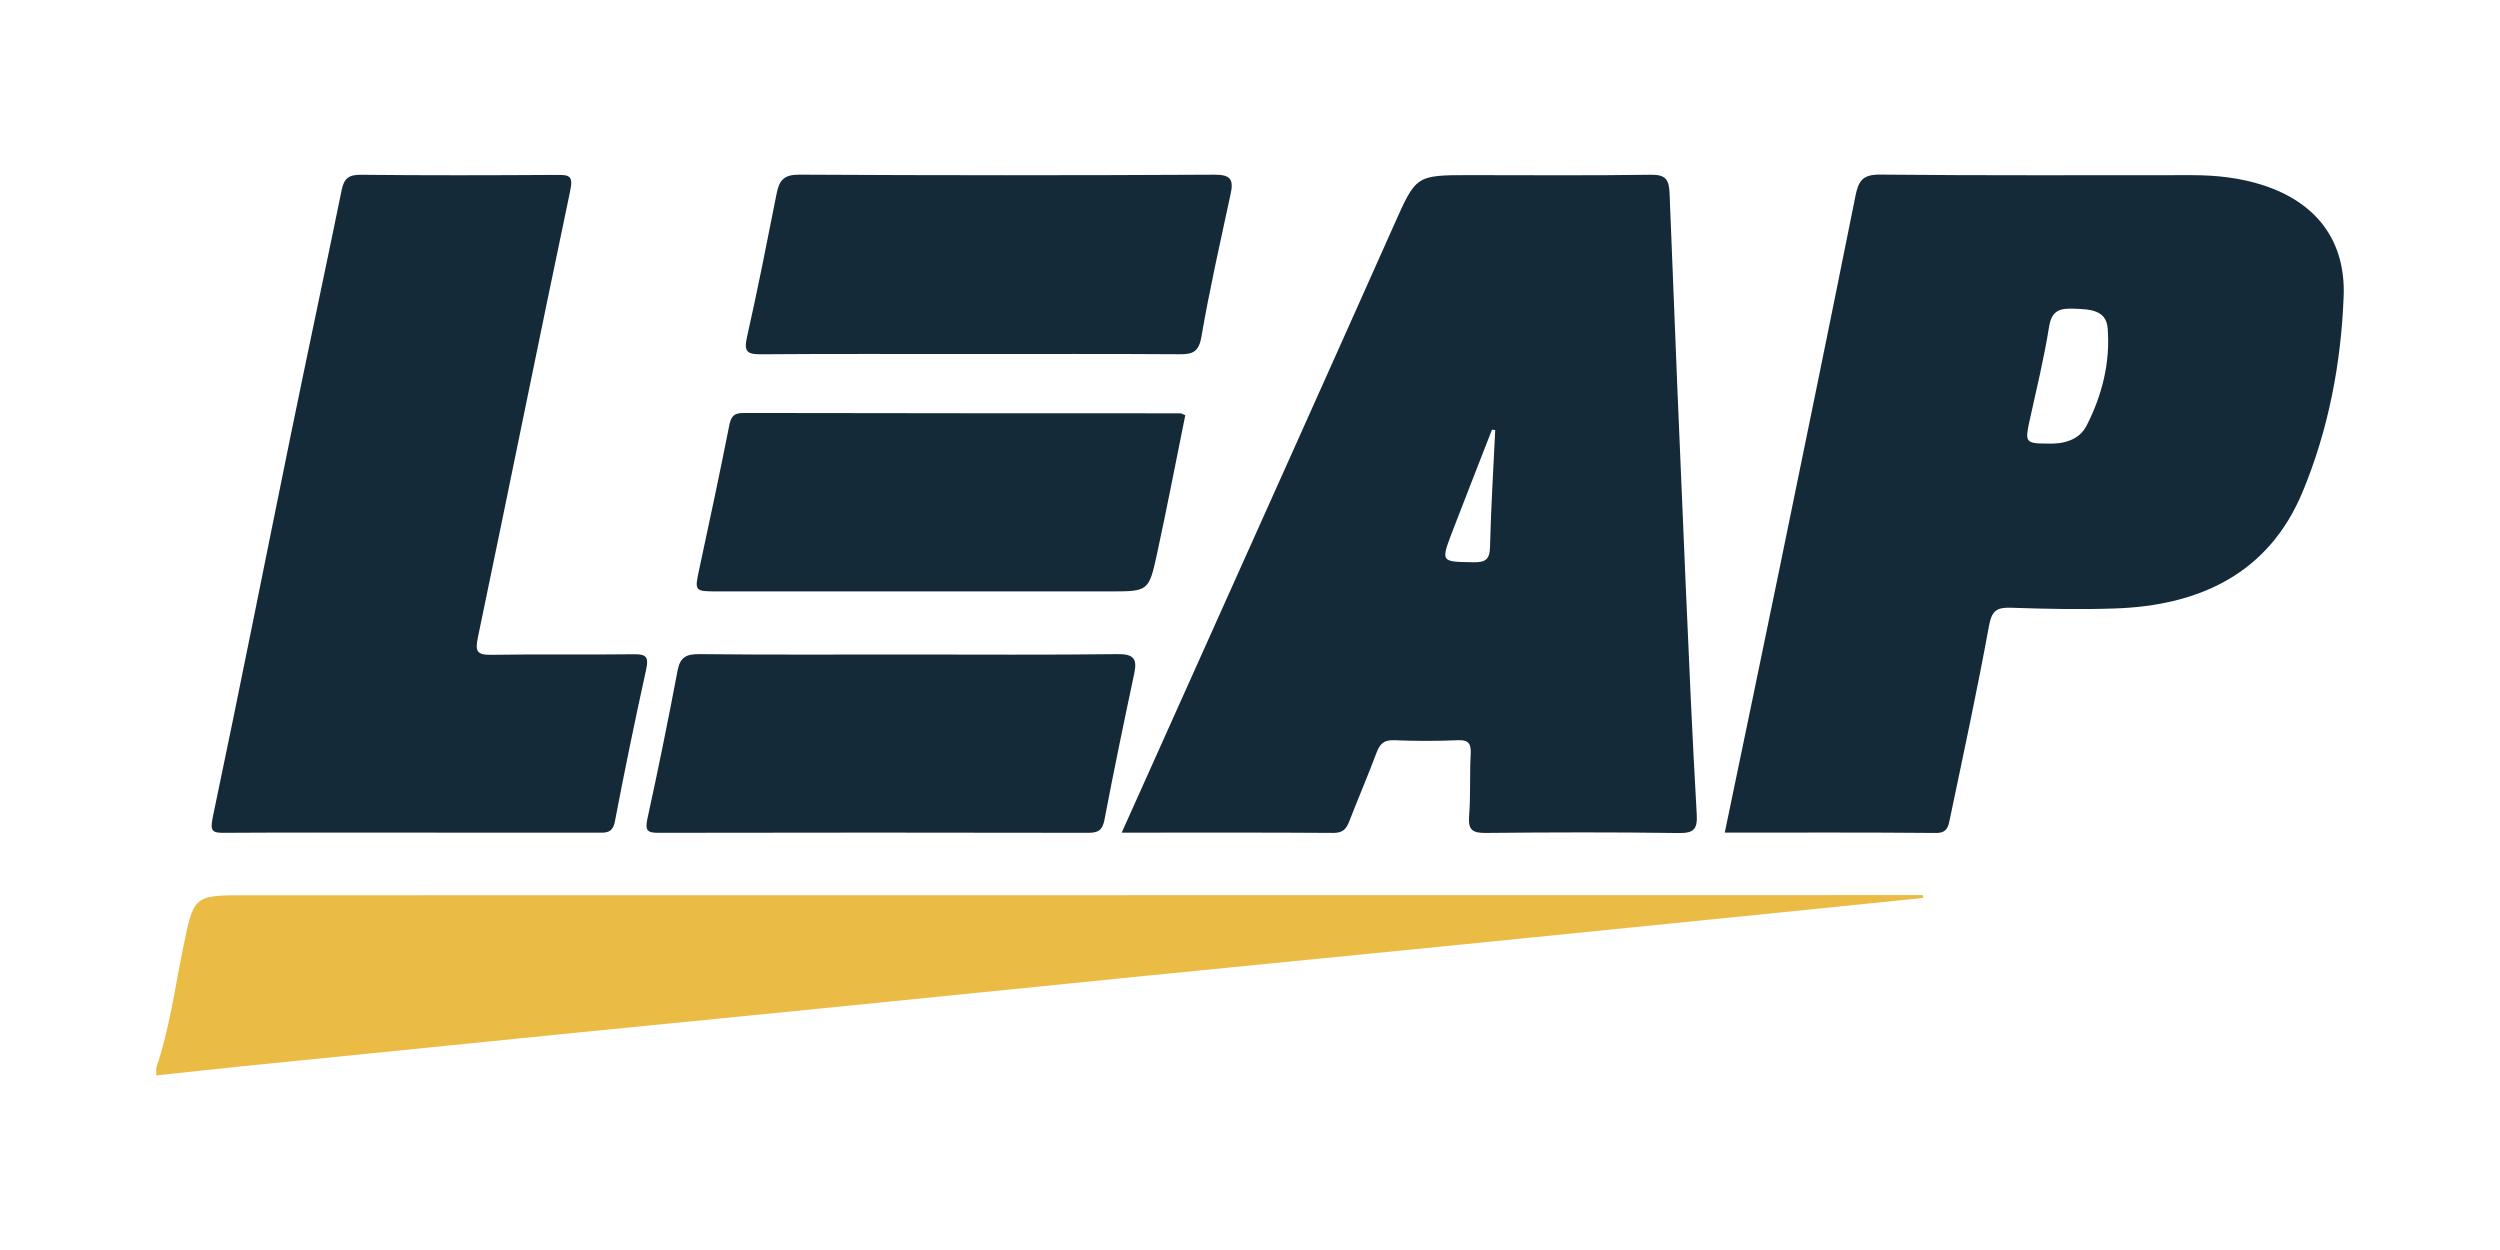
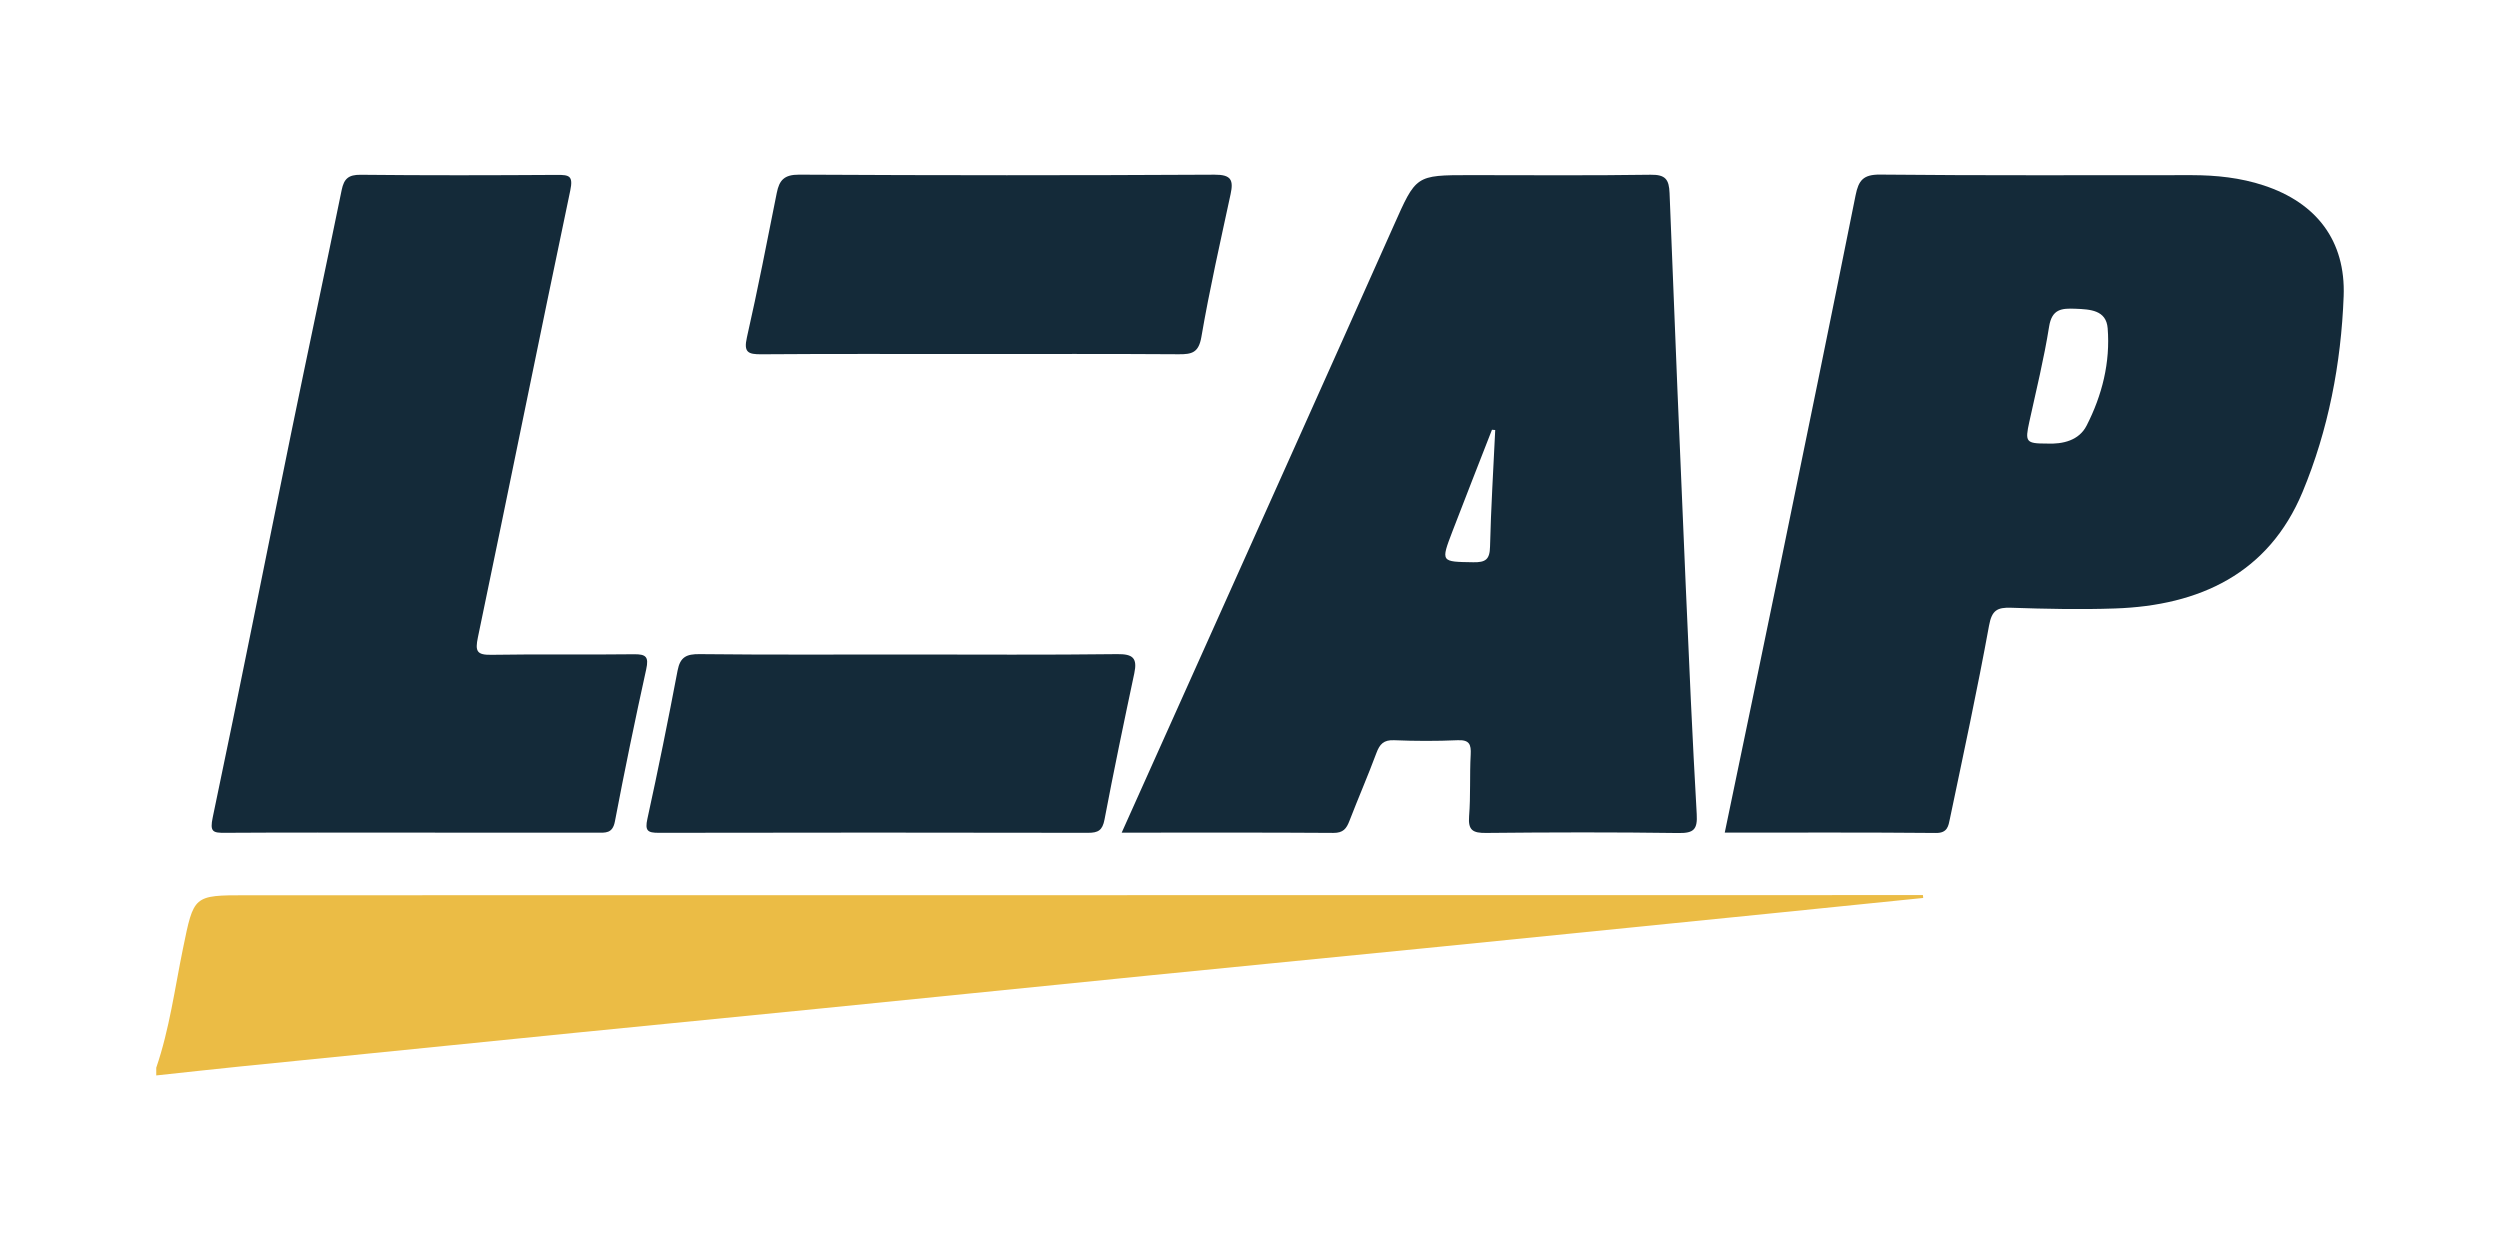
<svg xmlns="http://www.w3.org/2000/svg" version="1.1" id="Layer_1" x="0px" y="0px" width="80px" height="40px" viewBox="0 0 80 40" style="enable-background:new 0 0 80 40;" xml:space="preserve">
  <style type="text/css">
	.st0{fill:#EBBC45;}
	.st1{fill:#142A39;}
</style>
  <g>
    <path class="st0" d="M5,34.167c0.424-1.24,0.593-2.538,0.855-3.813c0.349-1.701,0.325-1.706,2.022-1.706   c17.621-0.002,35.242-0.003,52.863-0.005c0.265,0,0.53,0,0.794,0c0.003,0.031,0.006,0.061,0.008,0.092   c-1.625,0.165-3.25,0.331-4.875,0.495c-3.55,0.358-7.101,0.717-10.652,1.071c-3.041,0.303-6.083,0.598-9.124,0.902   c-3.531,0.352-7.06,0.712-10.591,1.065c-2.633,0.263-5.266,0.519-7.899,0.782c-3.571,0.357-7.142,0.716-10.712,1.077   C6.793,34.217,5.897,34.318,5,34.414C5,34.332,5,34.249,5,34.167z" />
    <path class="st1" d="M35.894,26.645c0.727-1.621,1.42-3.165,2.113-4.709c2.199-4.905,4.404-9.807,6.592-14.716   c0.716-1.606,0.694-1.616,2.433-1.616c1.93,0,3.861,0.017,5.791-0.012c0.471-0.007,0.586,0.148,0.603,0.587   c0.161,4.184,0.336,8.368,0.517,12.552c0.105,2.44,0.213,4.88,0.352,7.318c0.028,0.485-0.087,0.615-0.579,0.608   c-2.053-0.029-4.107-0.024-6.161-0.003c-0.421,0.004-0.58-0.083-0.544-0.535c0.052-0.654,0.015-1.314,0.051-1.97   c0.018-0.332-0.043-0.479-0.42-0.462c-0.676,0.03-1.356,0.028-2.032,0c-0.331-0.014-0.46,0.125-0.566,0.412   c-0.271,0.729-0.582,1.442-0.861,2.167c-0.096,0.25-0.2,0.389-0.514,0.387C40.451,26.637,38.234,26.645,35.894,26.645z    M47.847,13.761c-0.035-0.003-0.069-0.006-0.104-0.009c-0.421,1.082-0.848,2.162-1.263,3.246c-0.38,0.994-0.375,0.978,0.667,0.994   c0.387,0.006,0.525-0.084,0.534-0.497C47.71,16.249,47.789,15.005,47.847,13.761z" />
    <path class="st1" d="M55.192,26.644c0.595-2.864,1.184-5.681,1.763-8.499c0.815-3.964,1.628-7.929,2.424-11.897   c0.095-0.471,0.24-0.667,0.785-0.661c3.325,0.034,6.65,0.016,9.975,0.018c0.783,0.001,1.556,0.082,2.305,0.33   c1.686,0.556,2.619,1.772,2.553,3.542c-0.081,2.157-0.49,4.286-1.317,6.271c-1.087,2.607-3.295,3.631-5.999,3.723   c-1.107,0.038-2.217,0.014-3.324-0.023c-0.444-0.015-0.618,0.078-0.707,0.568c-0.378,2.07-0.823,4.129-1.254,6.189   c-0.046,0.221-0.074,0.454-0.443,0.45C59.717,26.634,57.482,26.644,55.192,26.644z M65.494,14.194   c0.523,0.025,1.035-0.102,1.276-0.572c0.497-0.97,0.763-2.025,0.675-3.12c-0.047-0.58-0.558-0.603-1.032-0.622   c-0.441-0.018-0.752,0.006-0.842,0.573c-0.163,1.025-0.412,2.036-0.634,3.051C64.797,14.143,64.83,14.194,65.494,14.194z" />
    <path class="st1" d="M13.122,26.644c-1.972,0-3.944-0.007-5.916,0.006c-0.395,0.003-0.497-0.028-0.398-0.497   c0.863-4.102,1.675-8.215,2.515-12.322c0.529-2.586,1.082-5.167,1.611-7.753c0.074-0.361,0.22-0.489,0.607-0.485   c2.095,0.022,4.19,0.017,6.286,0.004c0.391-0.002,0.52,0.028,0.421,0.502c-1.001,4.762-1.961,9.532-2.955,14.296   c-0.092,0.442-0.039,0.567,0.431,0.559c1.52-0.026,3.04,0.002,4.56-0.018c0.39-0.005,0.482,0.082,0.395,0.48   c-0.357,1.618-0.692,3.242-1.002,4.87c-0.075,0.394-0.305,0.36-0.576,0.36C17.107,26.643,15.115,26.644,13.122,26.644z" />
    <path class="st1" d="M31.073,11.329c-2.236,0-4.472-0.009-6.708,0.008c-0.426,0.003-0.573-0.06-0.464-0.54   c0.348-1.535,0.648-3.081,0.956-4.626c0.081-0.406,0.238-0.584,0.714-0.582c4.431,0.024,8.862,0.025,13.293,0.001   c0.535-0.003,0.612,0.171,0.515,0.623c-0.326,1.519-0.672,3.035-0.934,4.565c-0.087,0.51-0.305,0.561-0.726,0.558   C35.504,11.321,33.288,11.329,31.073,11.329z" />
    <path class="st1" d="M29.039,20.944c2.239,0,4.477,0.016,6.715-0.012c0.5-0.006,0.646,0.128,0.544,0.611   c-0.331,1.559-0.657,3.119-0.954,4.684c-0.065,0.344-0.203,0.423-0.525,0.423c-4.58-0.009-9.16-0.009-13.739,0   c-0.357,0.001-0.447-0.066-0.364-0.445c0.346-1.578,0.666-3.162,0.967-4.749c0.083-0.435,0.286-0.528,0.703-0.524   C24.603,20.956,26.821,20.944,29.039,20.944z" />
-     <path class="st1" d="M37.929,13.286c-0.299,1.474-0.584,2.959-0.904,4.436c-0.262,1.207-0.281,1.203-1.523,1.203   c-4.168,0-8.337,0-12.505,0c-0.785,0-0.775,0.002-0.617-0.733c0.327-1.518,0.651-3.038,0.953-4.561   c0.057-0.287,0.131-0.416,0.456-0.416c4.661,0.011,9.323,0.008,13.984,0.011C37.81,13.227,37.848,13.255,37.929,13.286z" />
  </g>
</svg>